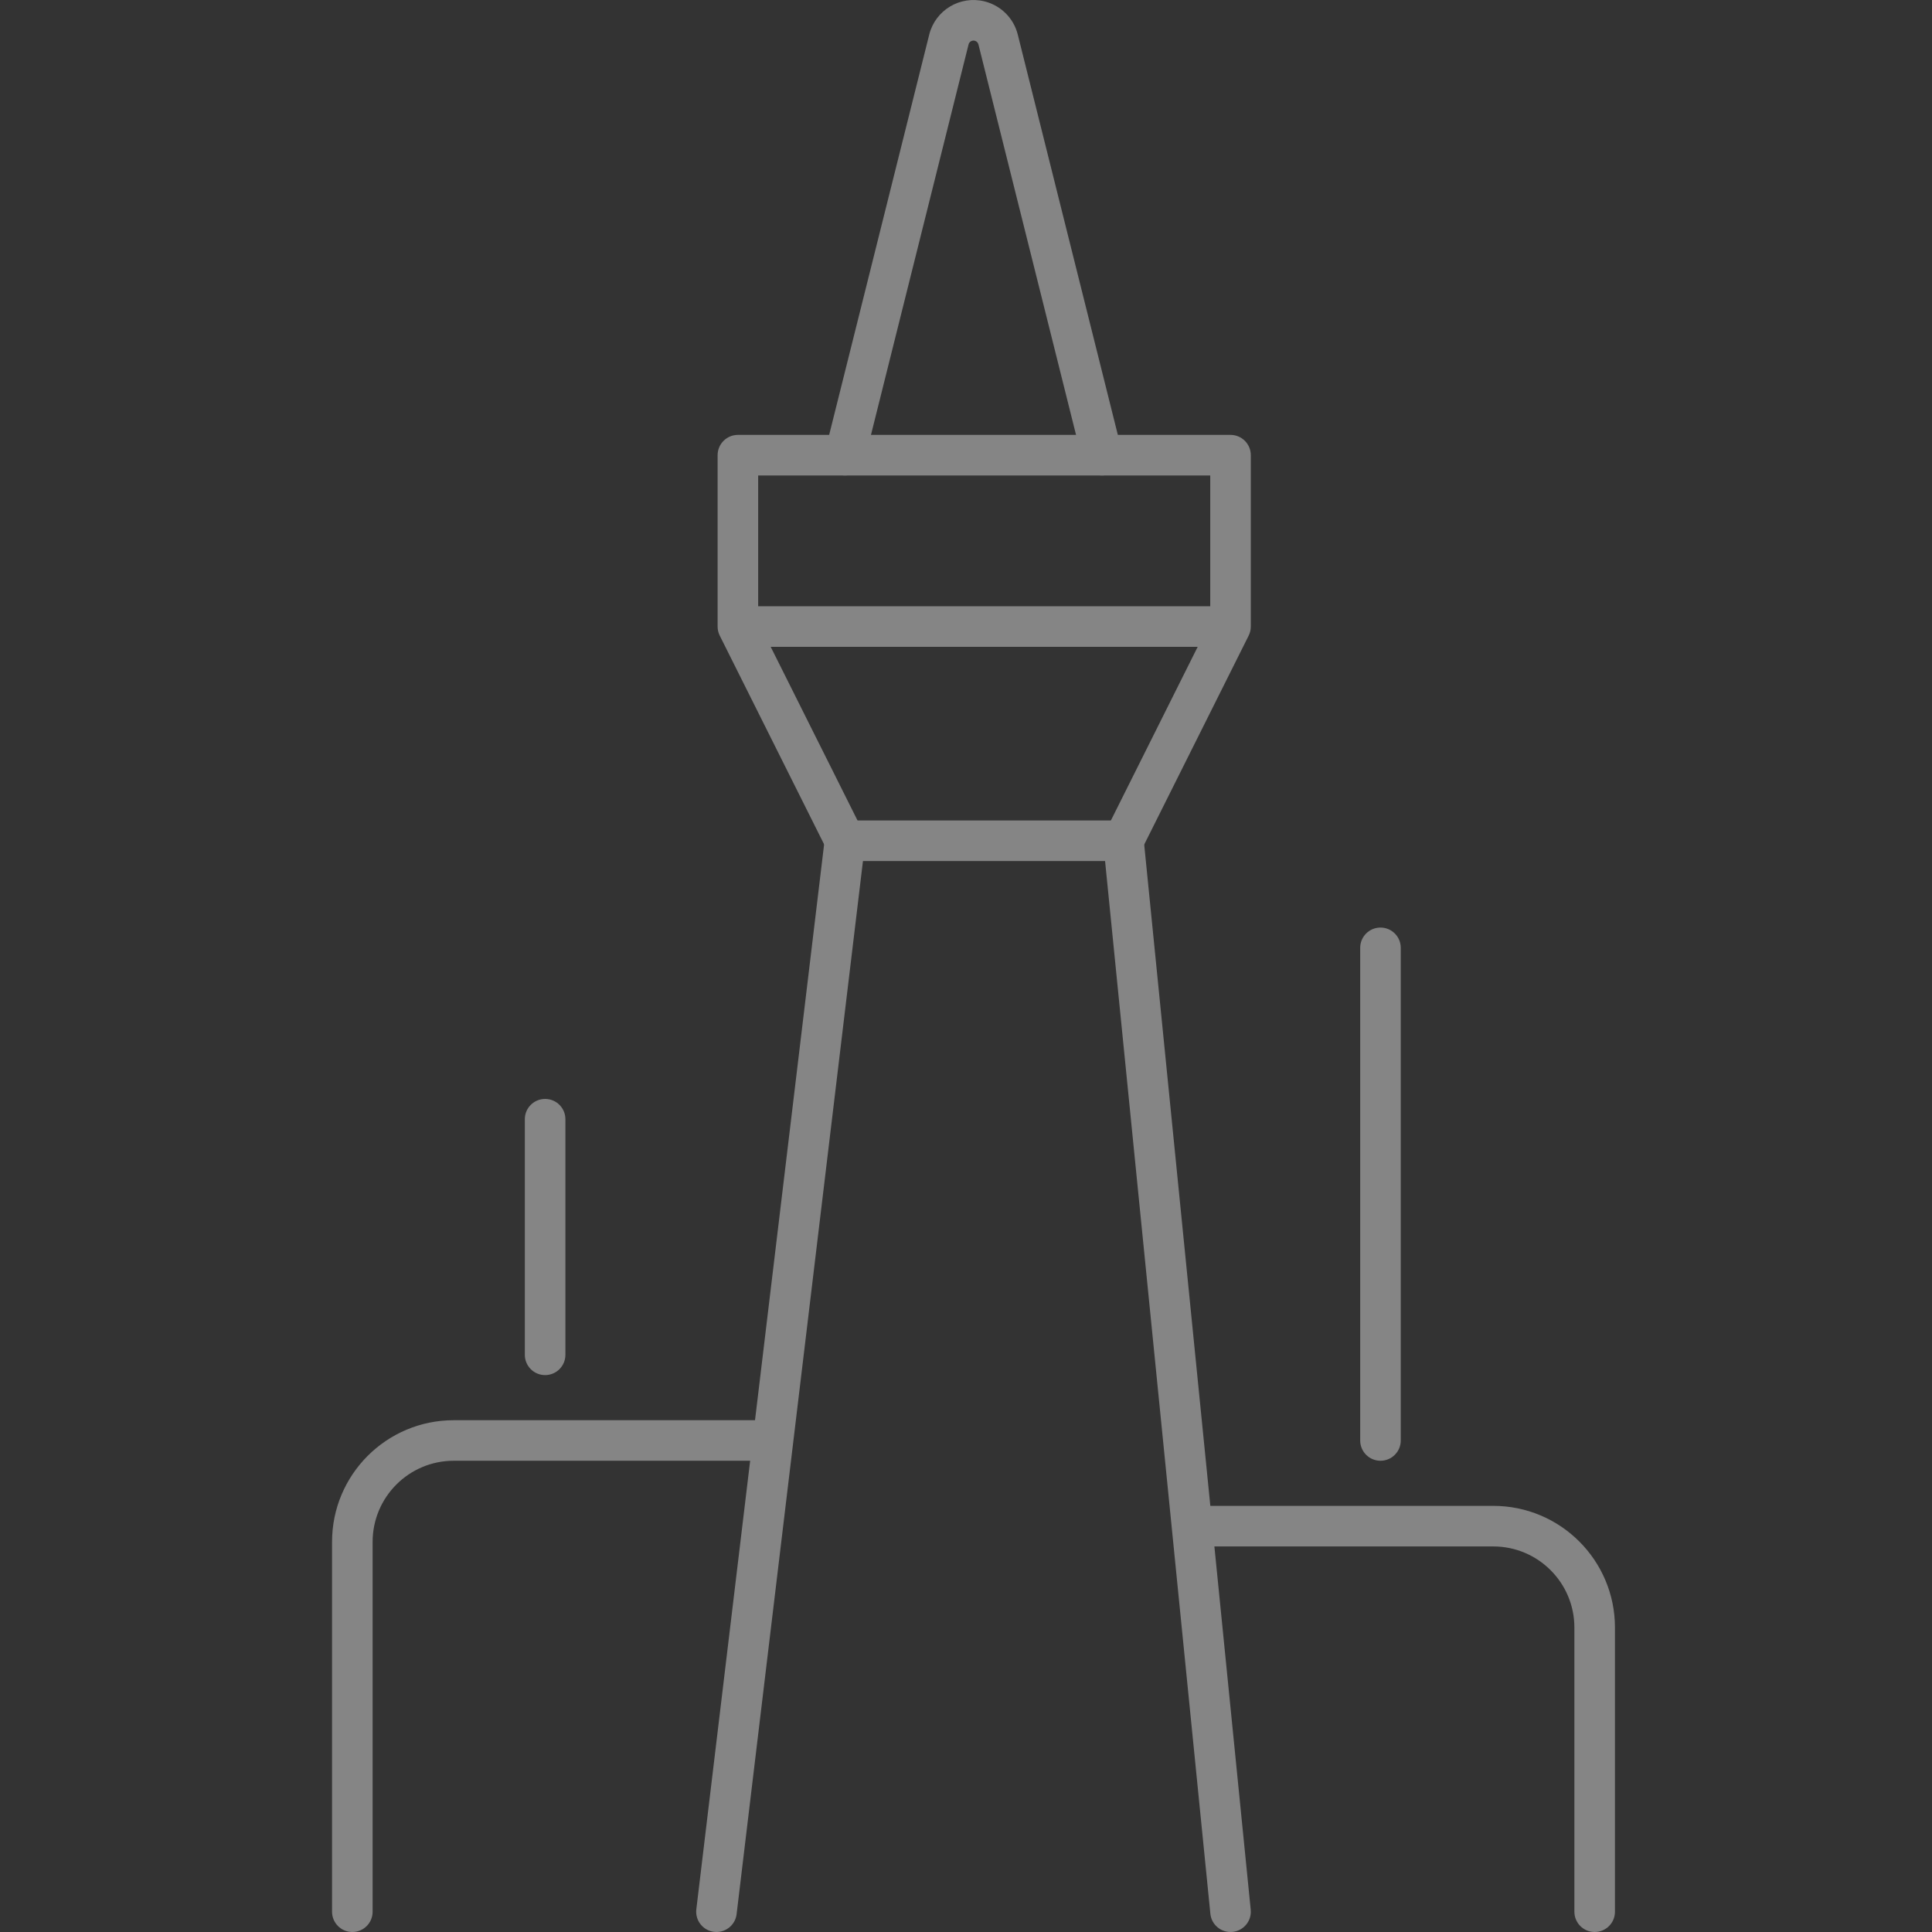
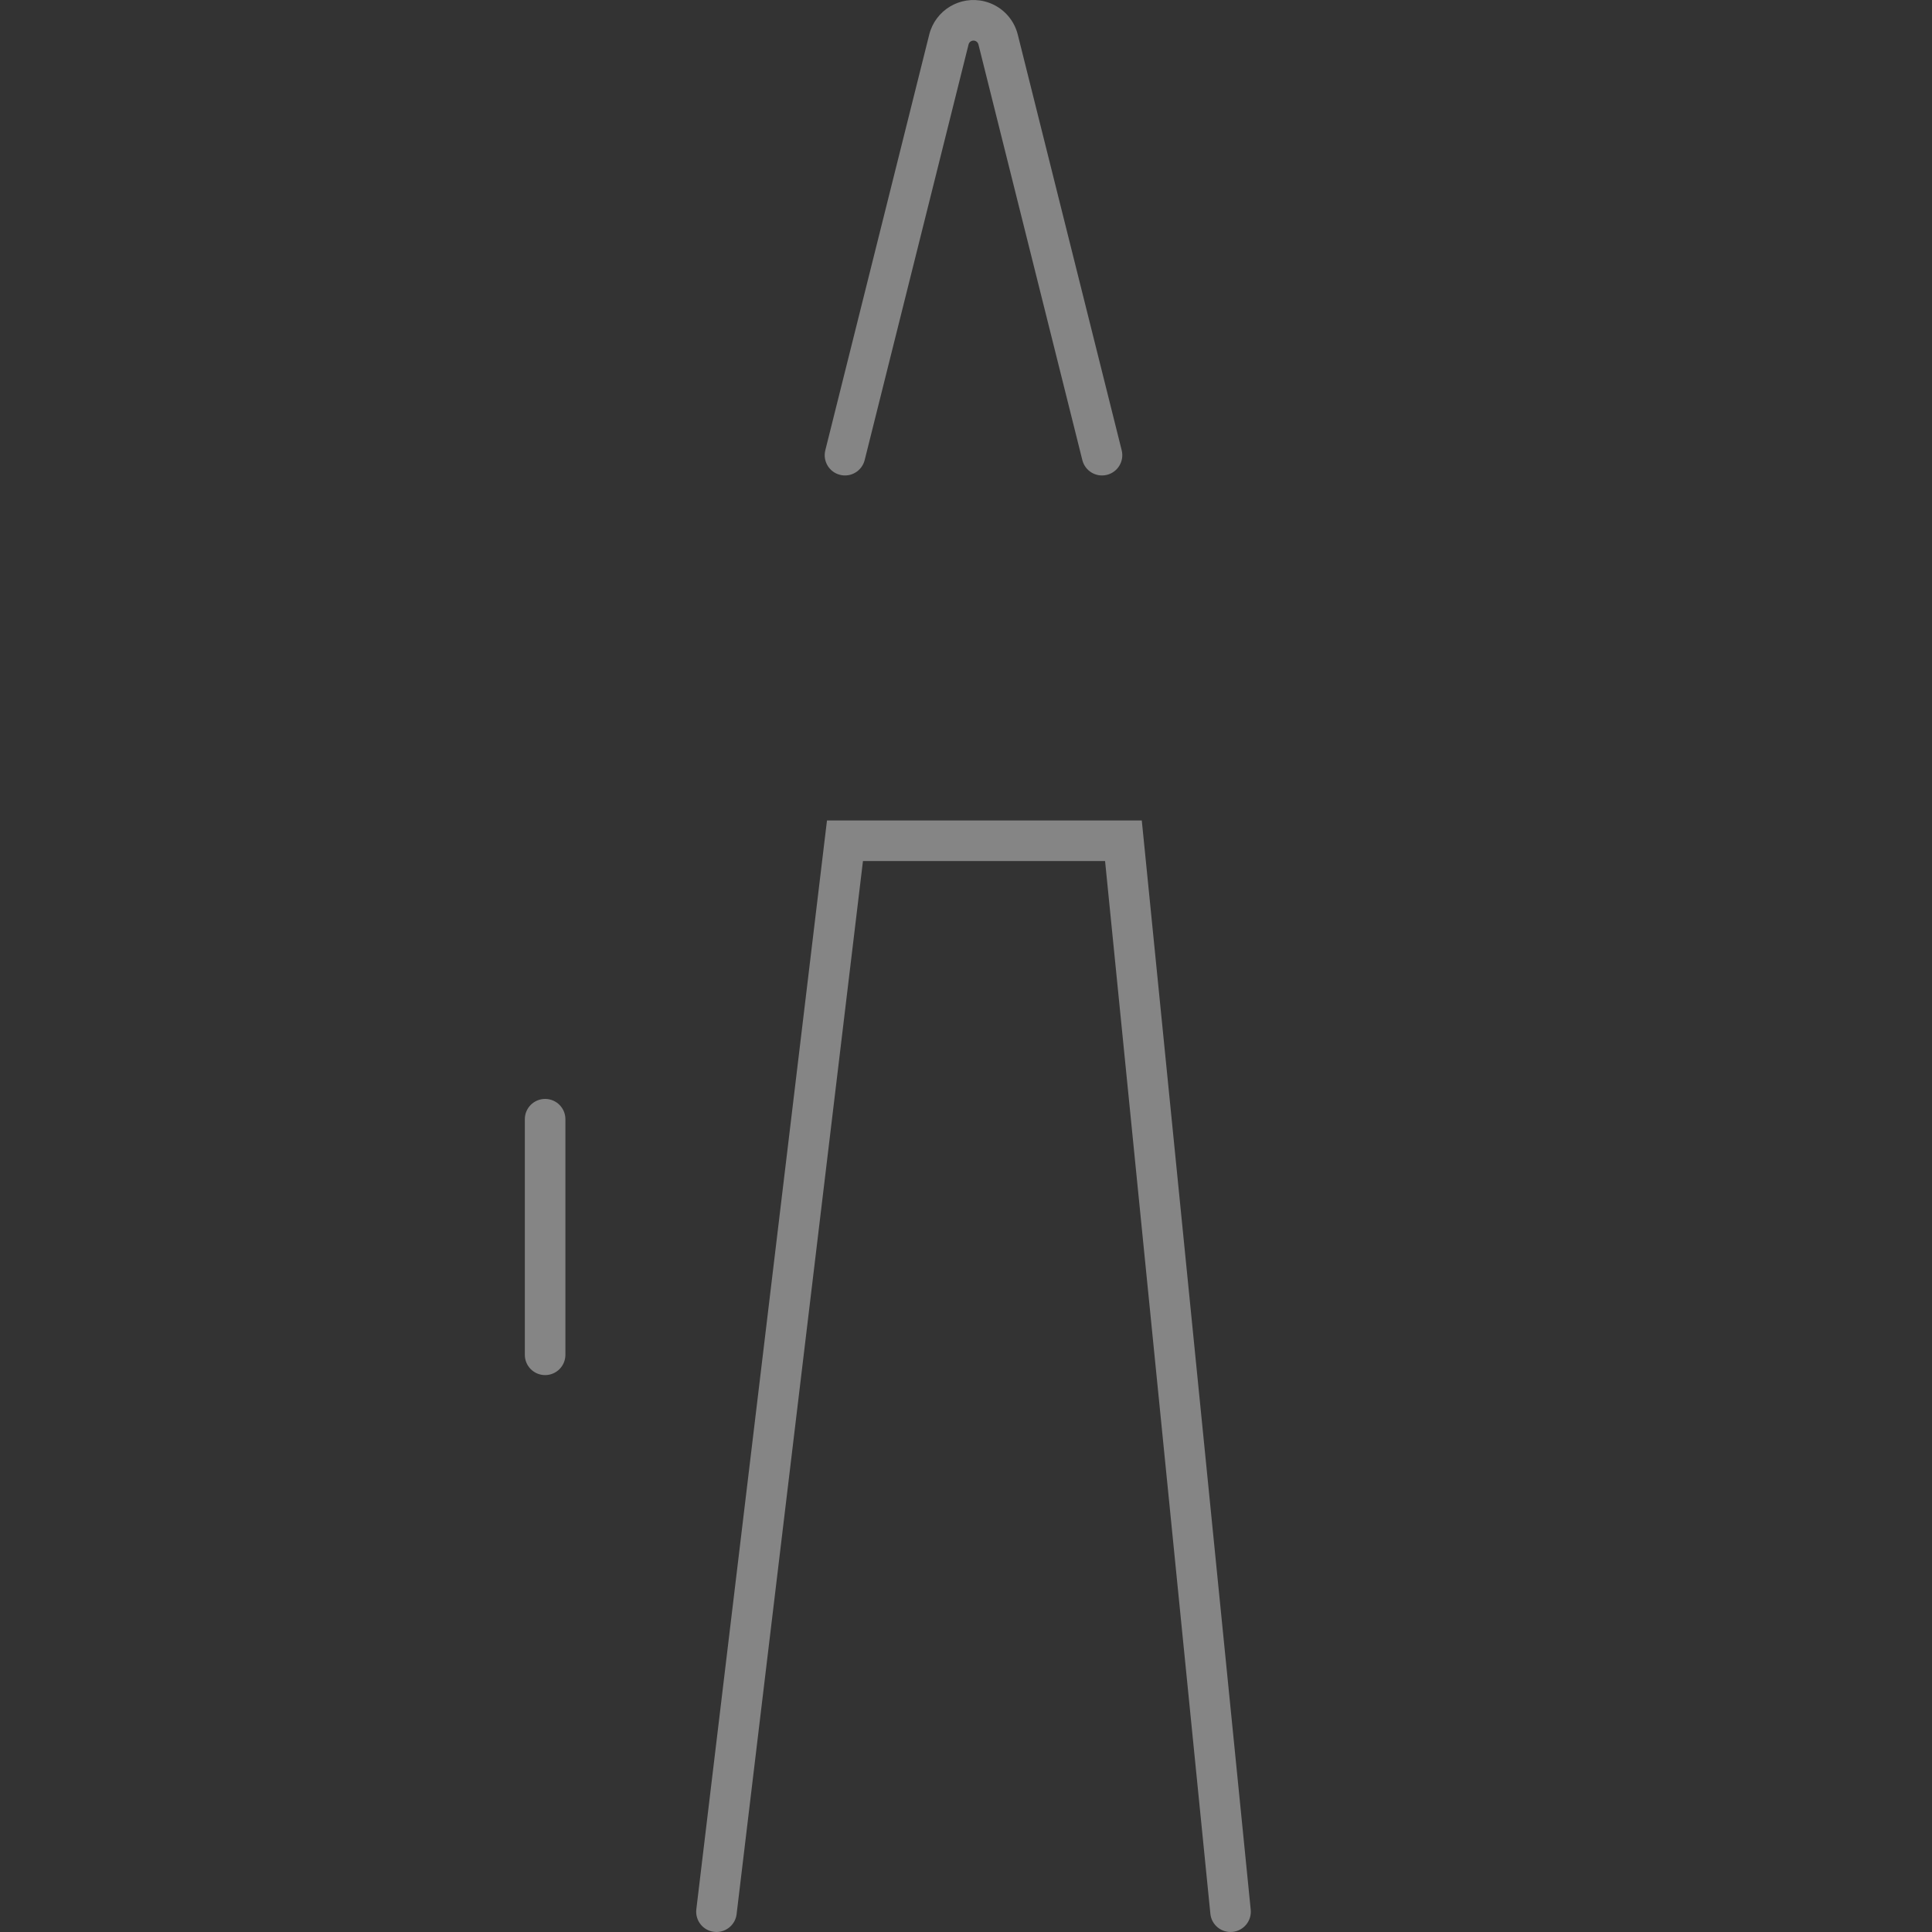
<svg xmlns="http://www.w3.org/2000/svg" width="60px" height="60px" viewBox="0 0 60 60" version="1.1">
  <rect x="0" y="0" width="60" height="60" fill="#333333" stroke="none" />
  <title>E6AD310A-B55D-4EFC-9AE8-26C5CB23E8A5</title>
  <g id="-" stroke="none" stroke-width="1" fill="none" fill-rule="evenodd">
    <g id="112_Footer" transform="translate(-1023, -319)">
      <g id="Group-57" transform="translate(1023, 319)">
        <rect id="Rectangle-Copy-72" x="0" y="0" width="60" height="60" />
        <g id="Group-49" opacity="0.4" transform="translate(10.312, 0)" fill="#FFFFFF" fill-rule="nonzero">
          <path d="M25.147,25.48 L25.204,26.047 L28.53,59.307 C28.565,59.654 28.312,59.962 27.966,59.997 C27.62,60.031 27.311,59.779 27.277,59.433 L24.007,26.74 L16.488,26.74 L12.564,59.445 C12.526,59.764 12.255,59.998 11.942,60 L11.863,59.995 C11.518,59.954 11.272,59.64 11.313,59.295 L15.304,26.035 L15.371,25.48 L25.147,25.48 Z" id="Path-10" />
-           <path d="M13.269,44.106 C13.617,44.106 13.899,44.388 13.899,44.736 C13.899,45.083 13.617,45.365 13.269,45.365 L3.779,45.365 C2.388,45.365 1.26,46.494 1.26,47.885 L1.26,59.37 C1.26,59.718 0.978,60 0.63,60 C0.282,60 0,59.718 0,59.37 L0,47.885 C0,45.798 1.692,44.106 3.779,44.106 L13.269,44.106 Z" id="Path-11" />
-           <path d="M36.062,46.766 C38.15,46.766 39.842,48.459 39.842,50.546 L39.842,59.37 C39.842,59.718 39.56,60 39.212,60 C38.864,60 38.582,59.718 38.582,59.37 L38.582,50.546 C38.582,49.154 37.454,48.026 36.062,48.026 L27.238,48.026 C26.89,48.026 26.608,47.744 26.608,47.396 C26.608,47.048 26.89,46.766 27.238,46.766 L36.062,46.766 Z" id="Path-12" />
-           <path d="M27.903,13.506 C28.251,13.506 28.533,13.788 28.533,14.136 L28.533,19.458 C28.533,19.556 28.51,19.652 28.467,19.739 L25.141,26.391 C24.985,26.703 24.607,26.829 24.296,26.673 C23.984,26.518 23.858,26.139 24.014,25.828 L27.273,19.308 L27.273,14.766 L13.234,14.766 L13.234,19.309 L13.439,19.721 C13.615,20.072 13.778,20.398 13.93,20.702 L14.45,21.742 C14.67,22.181 14.859,22.561 15.024,22.891 L15.16,23.162 C15.181,23.205 15.202,23.247 15.223,23.288 L15.342,23.526 C15.418,23.677 15.486,23.815 15.55,23.941 L15.723,24.288 C15.881,24.604 15.997,24.835 16.098,25.038 L16.266,25.374 C16.313,25.469 16.361,25.564 16.412,25.667 L16.465,25.773 L16.493,25.828 C16.649,26.139 16.522,26.518 16.211,26.673 C15.9,26.829 15.522,26.703 15.366,26.391 L15.312,26.282 C15.268,26.194 15.227,26.112 15.187,26.033 L15.116,25.891 C15.006,25.672 14.896,25.451 14.741,25.141 L14.596,24.851 C14.333,24.324 13.951,23.562 13.323,22.305 L13.023,21.705 C12.847,21.352 12.654,20.966 12.442,20.543 L12.04,19.739 C11.996,19.652 11.974,19.556 11.974,19.458 L11.974,14.136 C11.974,13.788 12.256,13.506 12.604,13.506 L27.903,13.506 Z" id="Path-13" />
-           <polygon id="Path-14" points="12.604 20.088 27.903 20.088 27.903 18.828 12.604 18.828" />
          <path d="M18.546,1.074 C18.736,0.315 19.505,-0.147 20.265,0.043 C20.772,0.17 21.169,0.566 21.296,1.074 L24.523,13.983 C24.608,14.321 24.402,14.663 24.065,14.747 C23.727,14.832 23.385,14.626 23.301,14.289 L20.074,1.379 C20.06,1.323 20.015,1.279 19.959,1.265 C19.875,1.244 19.789,1.295 19.768,1.379 L16.541,14.289 C16.456,14.626 16.114,14.832 15.777,14.747 C15.439,14.663 15.234,14.321 15.319,13.983 L18.546,1.074 Z" id="Path-15" />
-           <path d="M32.56,28.806 C32.908,28.806 33.19,29.088 33.19,29.436 L33.19,44.736 C33.19,45.083 32.908,45.365 32.56,45.365 C32.212,45.365 31.93,45.083 31.93,44.736 L31.93,29.436 C31.93,29.088 32.212,28.806 32.56,28.806 Z" id="Path-16" />
          <path d="M6.617,34.128 C6.965,34.128 7.247,34.41 7.247,34.757 L7.247,42.075 C7.247,42.423 6.965,42.705 6.617,42.705 C6.269,42.705 5.987,42.423 5.987,42.075 L5.987,34.757 C5.987,34.41 6.269,34.128 6.617,34.128 Z" id="Path-17" />
        </g>
      </g>
    </g>
  </g>
</svg>